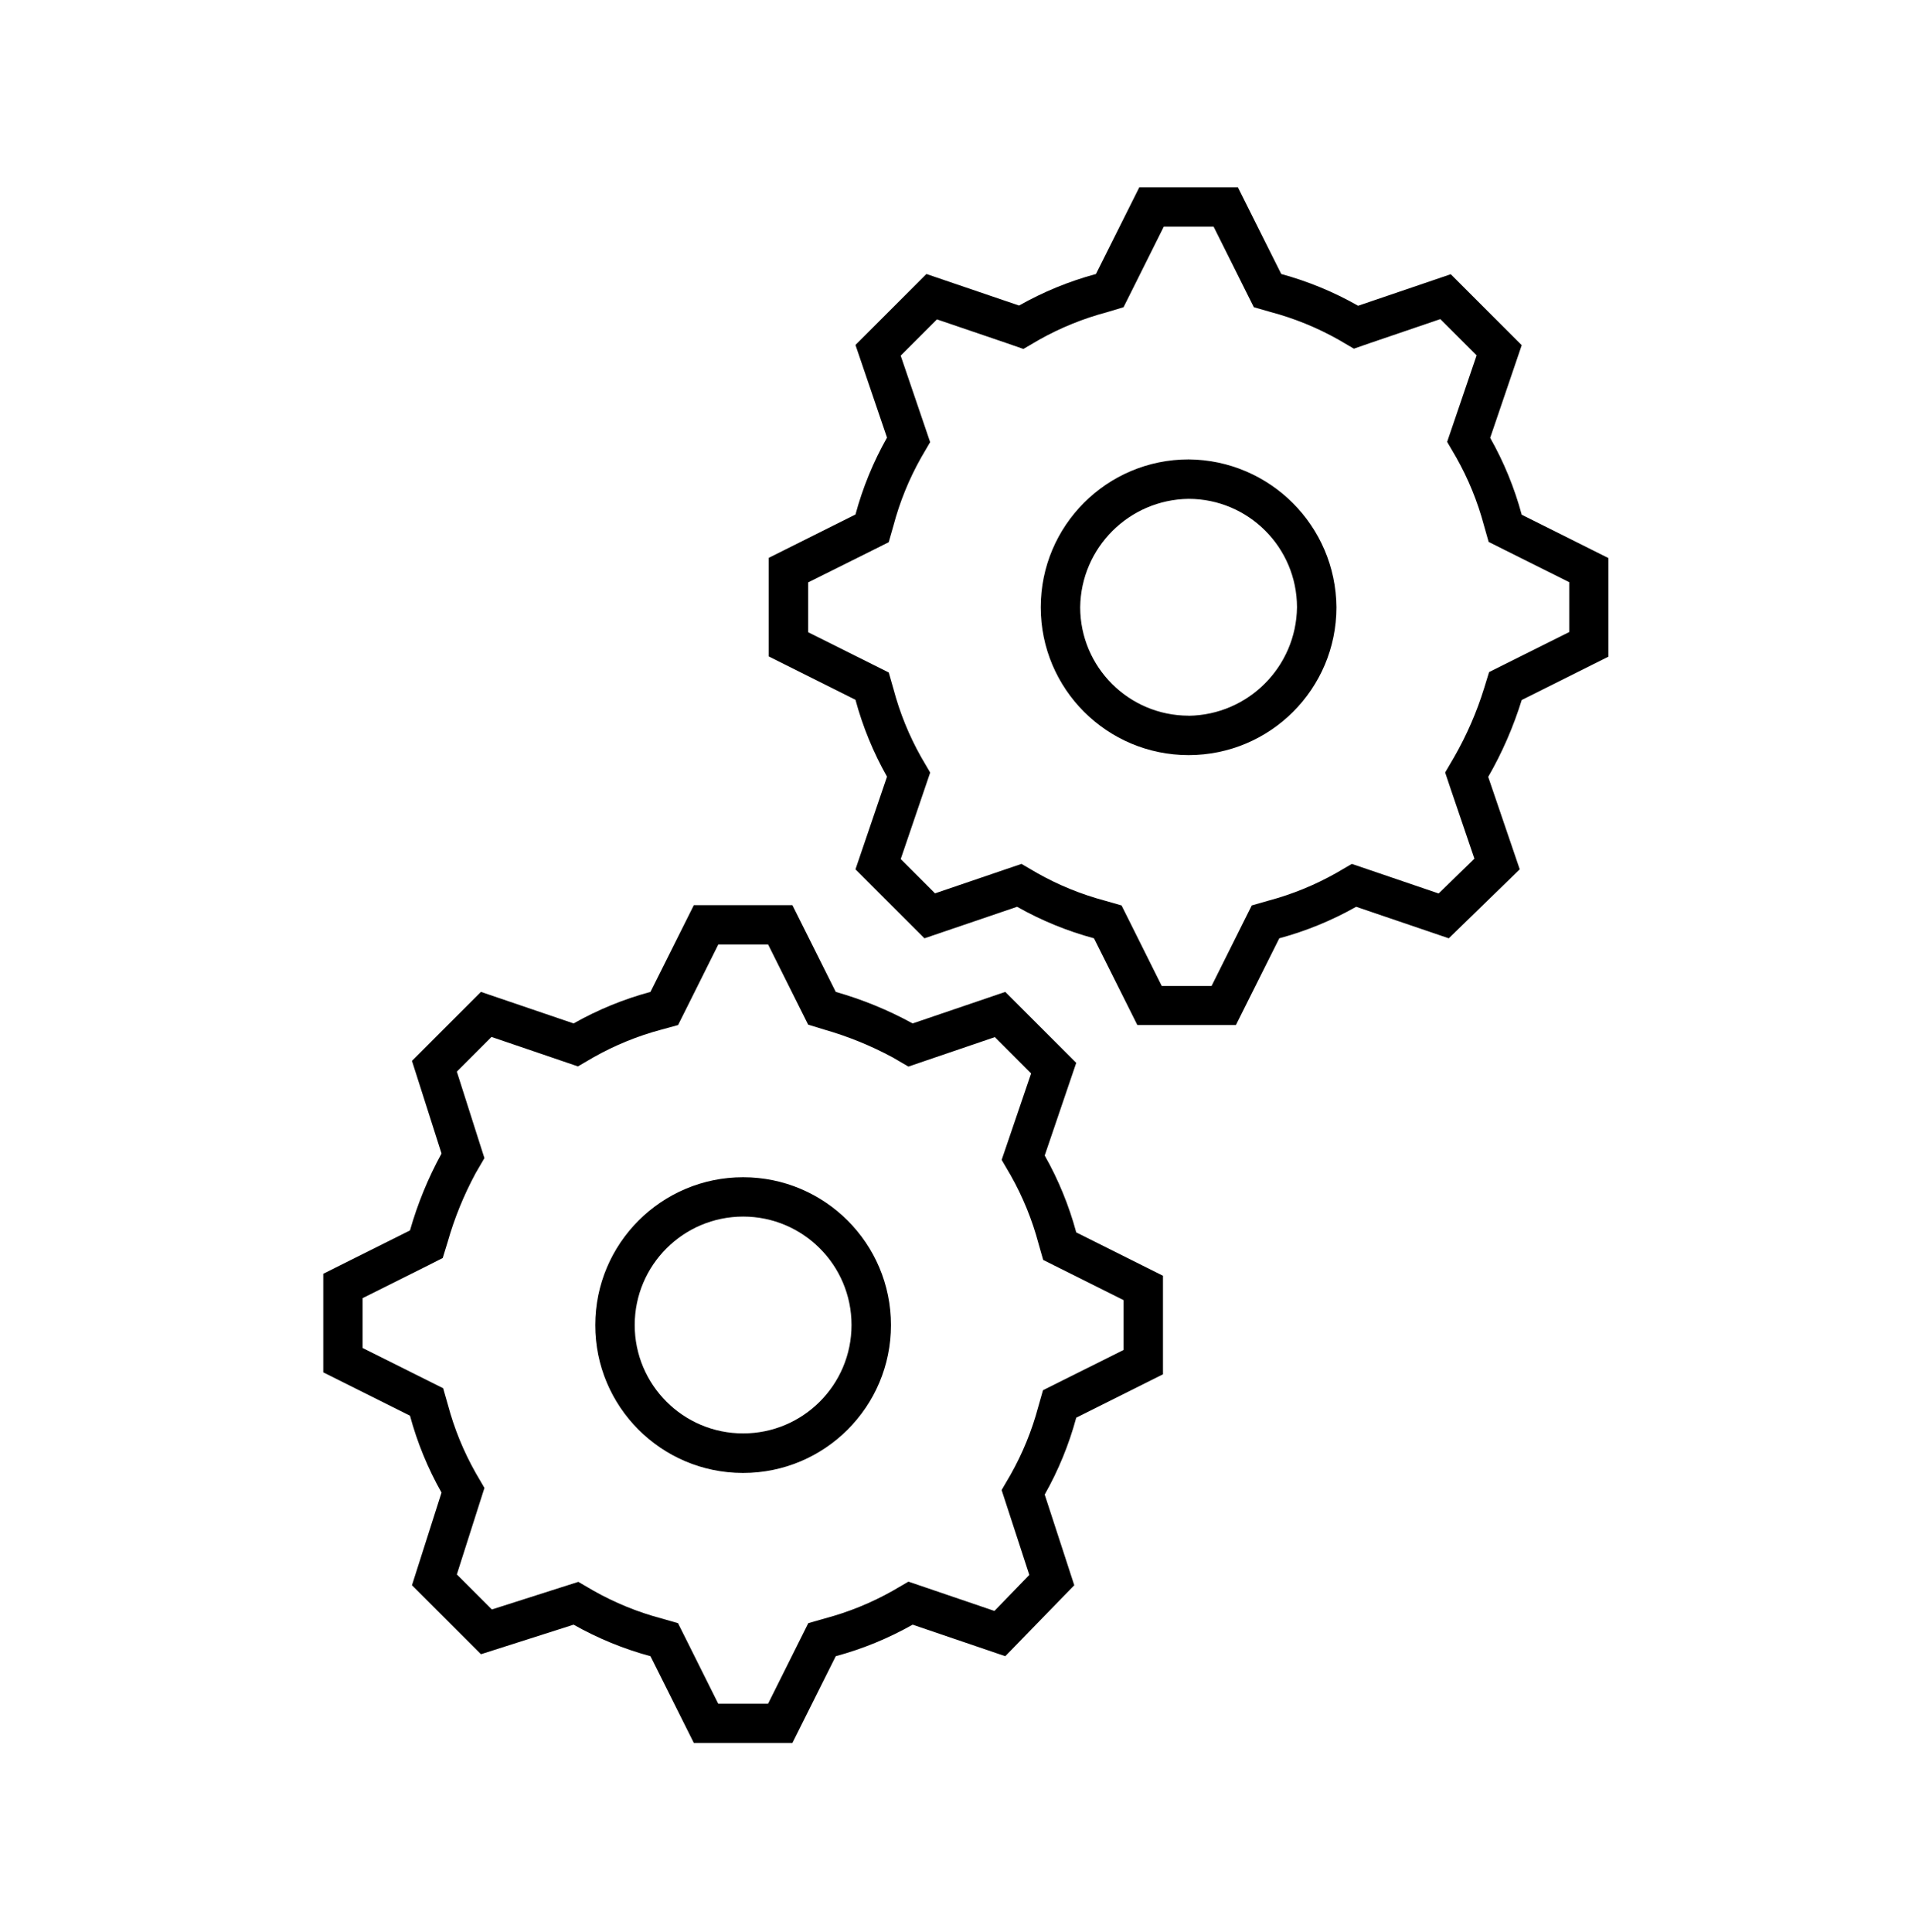
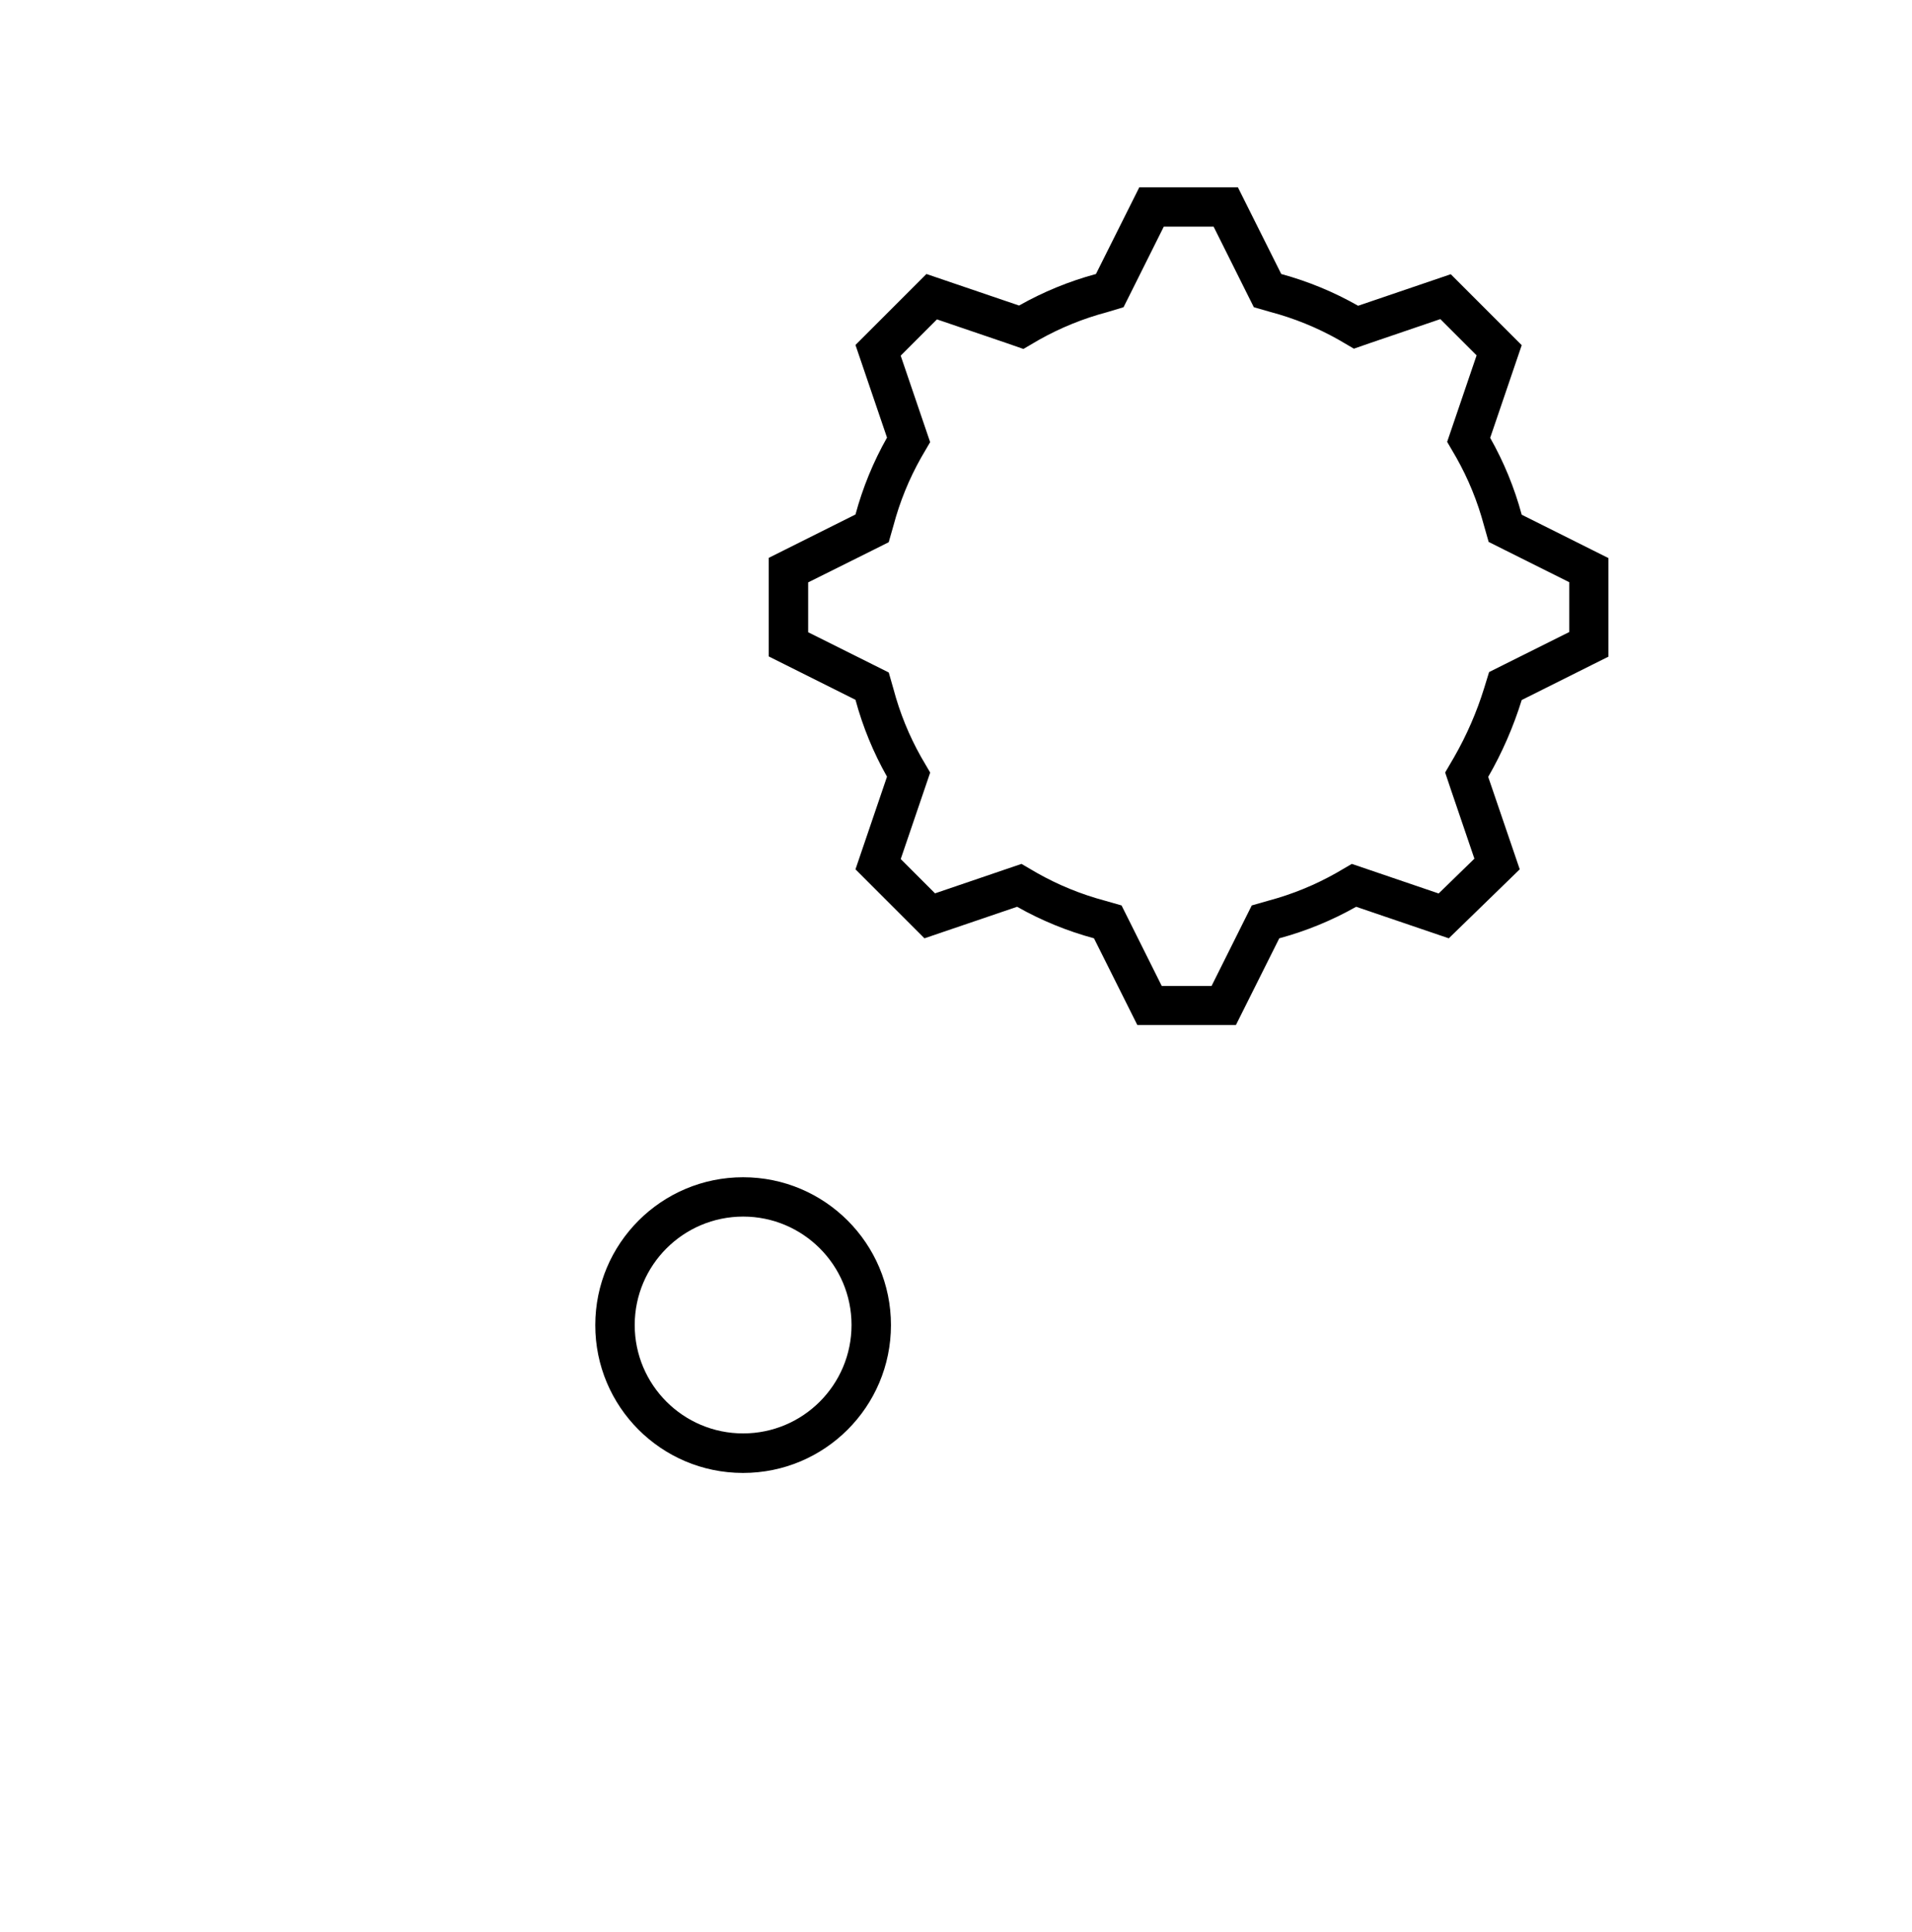
<svg xmlns="http://www.w3.org/2000/svg" width="97" height="98" xml:space="preserve" overflow="hidden">
  <g transform="translate(-669 -546)">
    <g>
      <g>
        <g>
          <g>
            <path d="M744.5 585.411C745.209 584.178 745.779 582.87 746.2 581.511L750.6 579.311 750.6 574.311 746.2 572.111C745.832 570.749 745.295 569.439 744.6 568.211L746.2 563.511 742.6 559.911 737.9 561.511C736.673 560.812 735.362 560.271 734 559.9L731.8 555.5 726.8 555.5 724.6 559.9C723.238 560.268 721.928 560.805 720.7 561.5L716 559.9 712.4 563.5 714 568.2C713.305 569.428 712.768 570.738 712.4 572.1L708 574.3 708 579.3 712.4 581.5C712.768 582.862 713.305 584.172 714 585.4L712.4 590.1 715.9 593.6 720.6 592C721.828 592.695 723.138 593.232 724.5 593.6L726.7 598 731.7 598 733.9 593.6C735.262 593.232 736.572 592.695 737.8 592L742.5 593.6 746.1 590.1ZM742.606 586.055 743.8 589.56 741.985 591.325 738.445 590.119 737.581 589.825 736.792 590.285C735.709 590.897 734.553 591.369 733.351 591.69L732.505 591.932 732.111 592.719 730.464 596.019 727.939 596.019 726.292 592.719 725.898 591.932 725.052 591.69C723.85 591.369 722.693 590.897 721.61 590.285L720.822 589.825 719.958 590.119 716.436 591.319 714.696 589.579 715.896 586.056 716.19 585.192 715.73 584.404C715.119 583.32 714.649 582.163 714.33 580.961L714.088 580.115 713.302 579.722 710 578.073 710 575.544 713.3 573.9 714.086 573.506 714.328 572.66C714.647 571.458 715.117 570.302 715.728 569.218L716.188 568.429 715.894 567.566 714.694 564.042 716.534 562.202 720.056 563.402 720.92 563.702 721.708 563.241C722.792 562.631 723.948 562.16 725.15 561.841L726 561.585 726.394 560.798 728.041 557.498 730.569 557.498 732.216 560.798 732.61 561.585 733.455 561.827C734.657 562.146 735.813 562.617 736.897 563.227L737.686 563.688 738.55 563.388 742.071 562.188 743.911 564.028 742.711 567.552 742.417 568.415 742.877 569.204C743.489 570.287 743.961 571.444 744.282 572.646L744.523 573.492 745.31 573.886 748.61 575.534 748.61 578.063 745.31 579.711 744.545 580.094 744.293 580.912C743.917 582.127 743.408 583.297 742.776 584.4L742.316 585.188Z" fill="#000000" fill-rule="nonzero" fill-opacity="1" />
-             <path d="M685.4 610.618 685.4 615.618 689.8 617.818C690.168 619.18 690.705 620.49 691.4 621.718L689.9 626.418 693.4 629.918 698.1 628.418C699.328 629.113 700.638 629.65 702 630.018L704.2 634.418 709.2 634.418 711.4 630.018C712.762 629.65 714.072 629.113 715.3 628.418L720 630.018 723.5 626.418 722 621.818C722.695 620.59 723.232 619.28 723.6 617.918L728 615.718 728 610.718 723.6 608.518C723.232 607.156 722.695 605.846 722 604.618L723.6 599.918 720 596.318 715.3 597.918C714.064 597.24 712.756 596.704 711.4 596.318L709.2 591.918 704.2 591.918 702 596.318C700.638 596.686 699.328 597.223 698.1 597.918L693.4 596.318 689.9 599.818 691.4 604.518C690.722 605.754 690.186 607.062 689.8 608.418ZM691.46 609.818 691.712 609C692.056 607.792 692.531 606.624 693.128 605.519L693.576 604.75 693.305 603.903 692.176 600.362 693.934 598.603 697.456 599.803 698.32 600.098 699.108 599.638C700.191 599.026 701.348 598.553 702.55 598.233L703.4 598 703.794 597.213 705.441 593.913 707.969 593.913 709.616 597.213 709.999 597.979 710.817 598.23C712.025 598.575 713.192 599.05 714.297 599.647L715.086 600.107 715.95 599.812 719.471 598.612 721.311 600.453 720.111 603.976 719.817 604.839 720.277 605.628C720.889 606.712 721.361 607.869 721.682 609.071L721.923 609.916 722.71 610.31 726 611.954 726 614.483 722.7 616.131 721.913 616.525 721.672 617.37C721.351 618.572 720.879 619.729 720.267 620.813L719.815 621.588 720.093 622.441 721.219 625.894 719.45 627.722 715.95 626.529 715.086 626.235 714.297 626.695C713.213 627.308 712.055 627.78 710.852 628.1L710.006 628.342 709.613 629.129 707.966 632.429 705.438 632.429 703.791 629.129 703.397 628.342 702.551 628.1C701.349 627.78 700.192 627.307 699.109 626.695L698.341 626.247 697.493 626.517 693.954 627.647 692.177 625.87 693.306 622.329 693.577 621.482 693.129 620.713C692.517 619.63 692.045 618.473 691.724 617.271L691.482 616.425 690.696 616.031 687.396 614.383 687.396 611.854 690.696 610.206Z" fill="#000000" fill-rule="nonzero" fill-opacity="1" />
-             <path d="M729.3 569.306C725.158 569.306 721.8 572.664 721.8 576.806 721.8 580.948 725.158 584.306 729.3 584.306 733.442 584.306 736.8 580.948 736.8 576.806 736.769 572.677 733.429 569.337 729.3 569.306ZM729.3 582.306C726.264 582.302 723.804 579.842 723.8 576.806 723.84 573.785 726.279 571.346 729.3 571.306 732.336 571.31 734.796 573.77 734.8 576.806 734.762 579.828 732.322 582.27 729.3 582.31Z" fill="#000000" fill-rule="nonzero" fill-opacity="1" />
            <path d="M706.7 620.721C710.842 620.721 714.2 617.363 714.2 613.221 714.2 609.079 710.842 605.721 706.7 605.721 702.558 605.721 699.2 609.079 699.2 613.221 699.195 617.358 702.545 620.716 706.682 620.721 706.688 620.721 706.694 620.721 706.7 620.721ZM706.7 607.716C709.738 607.716 712.2 610.178 712.2 613.216 712.2 616.254 709.738 618.716 706.7 618.716 703.662 618.716 701.2 616.254 701.2 613.216 701.204 610.18 703.664 607.72 706.7 607.716Z" fill="#000000" fill-rule="nonzero" fill-opacity="1" />
          </g>
        </g>
      </g>
    </g>
  </g>
</svg>